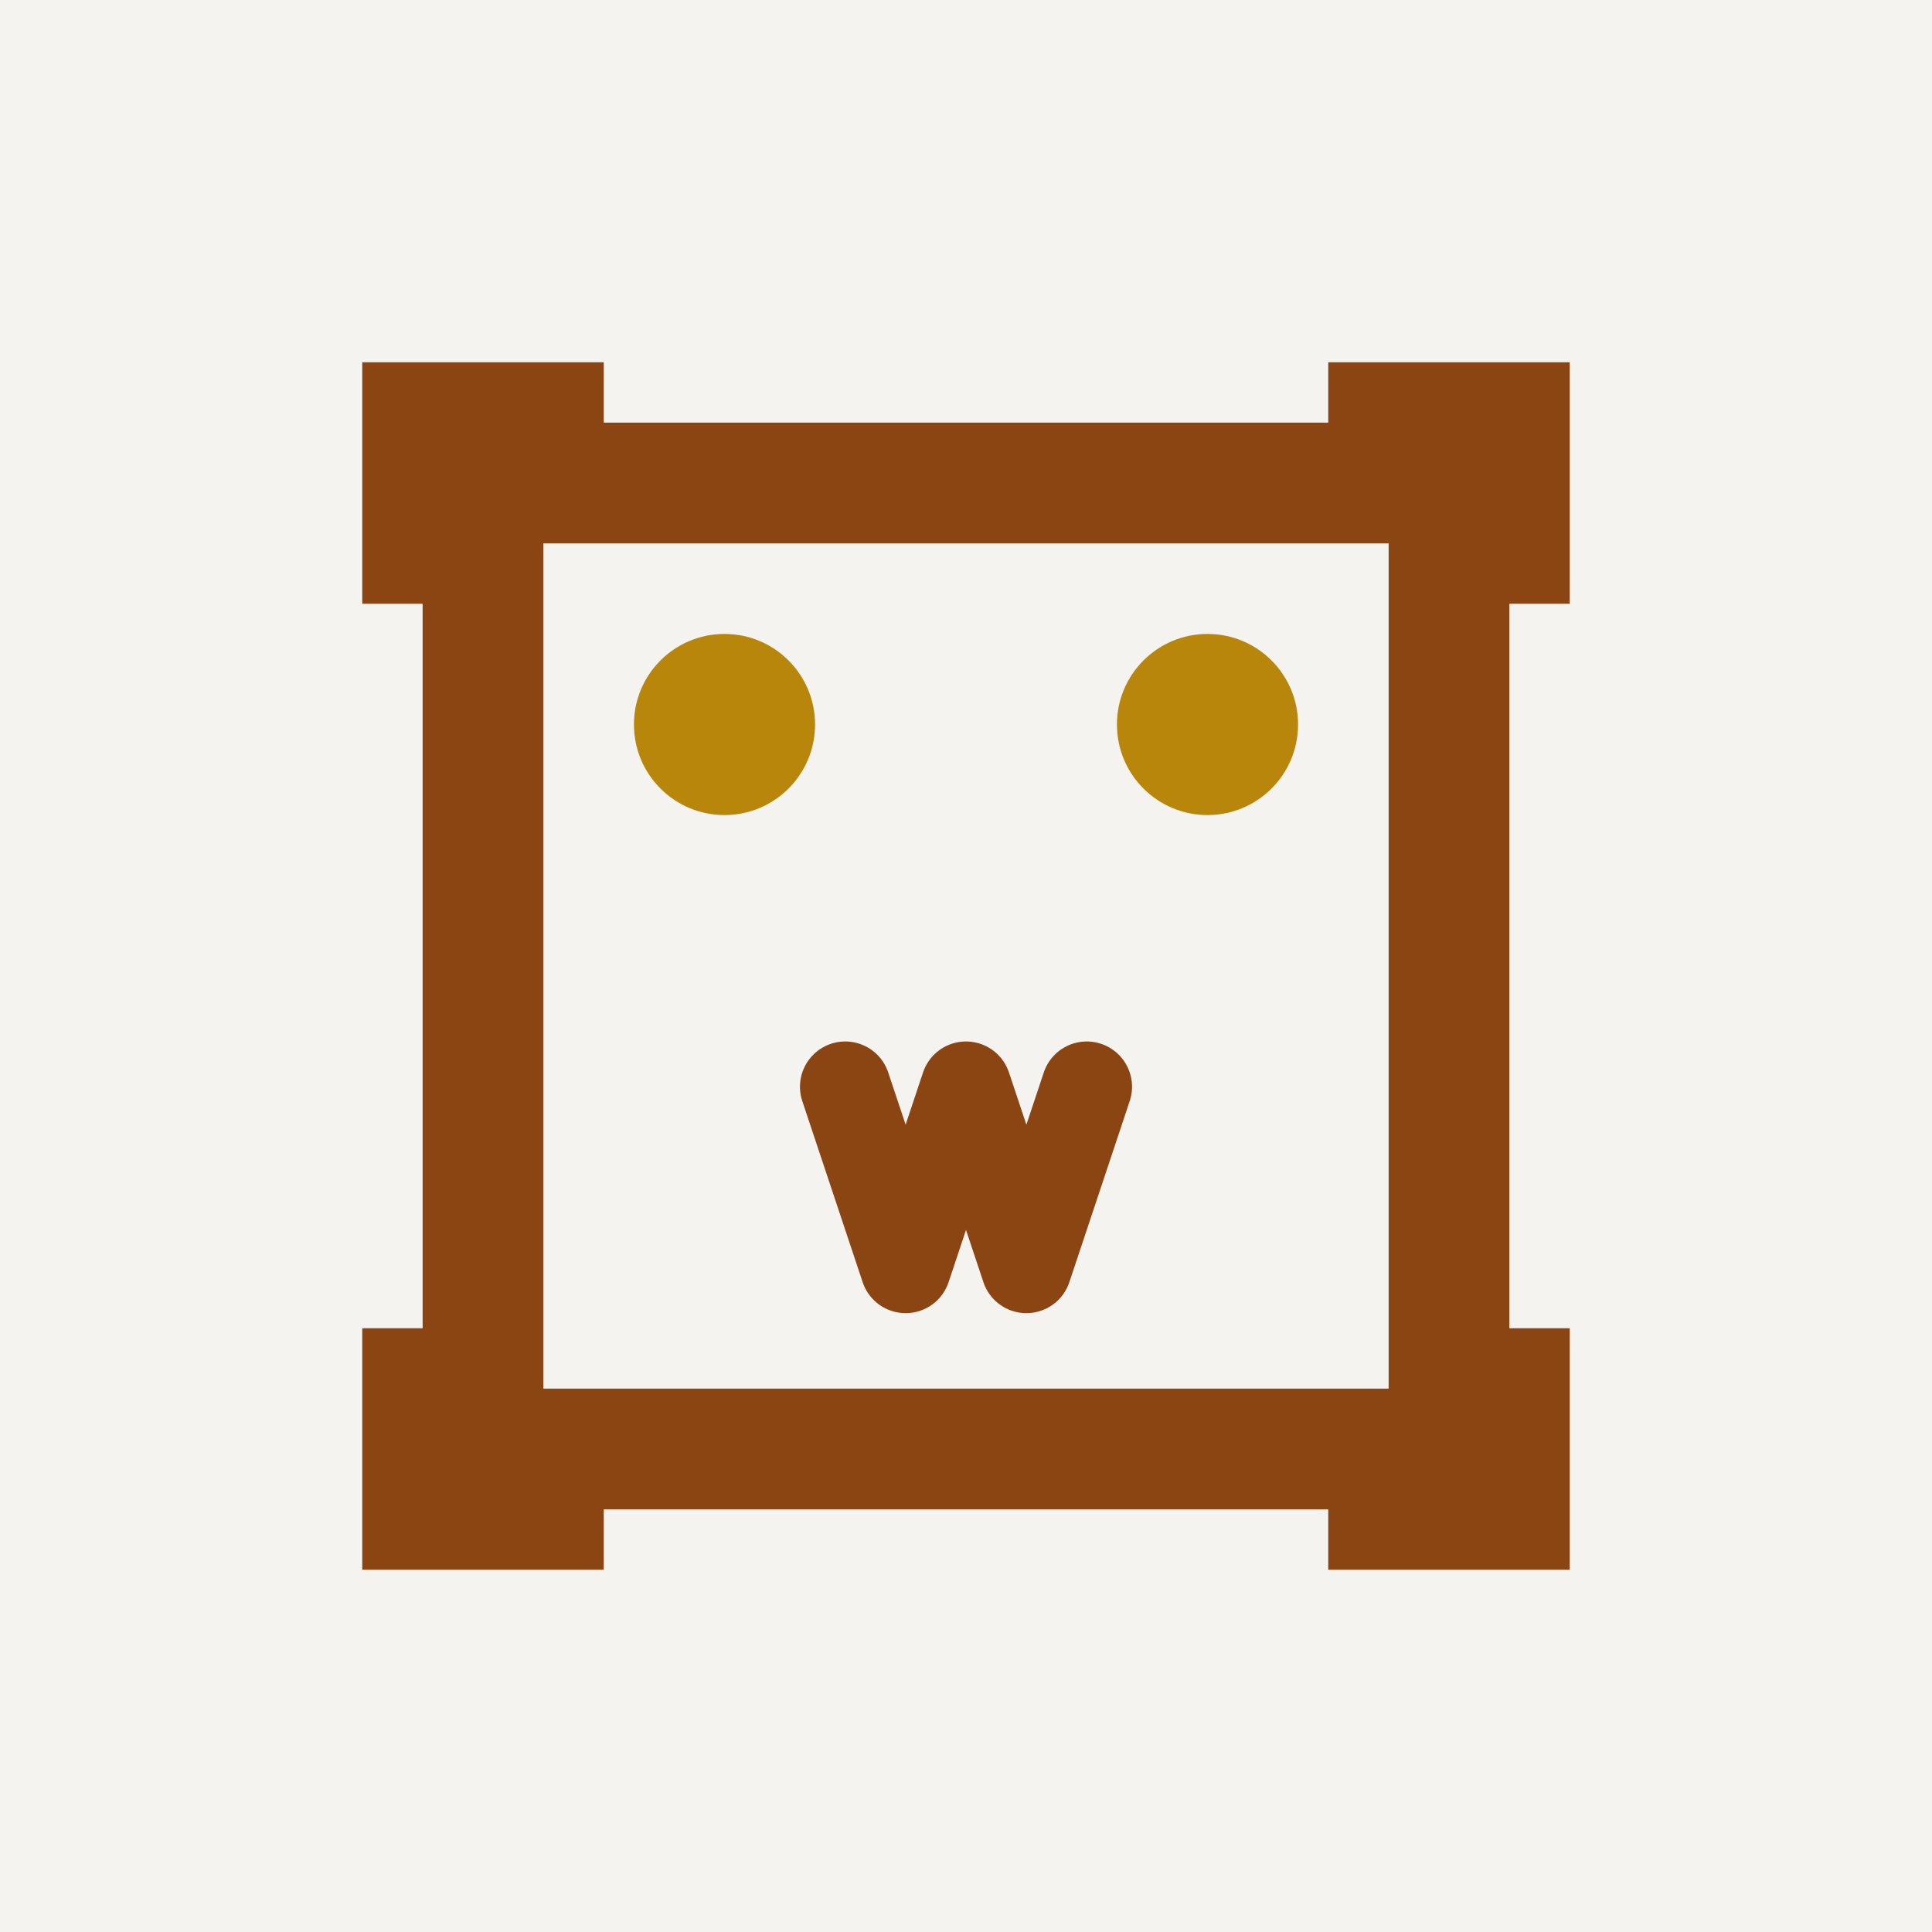
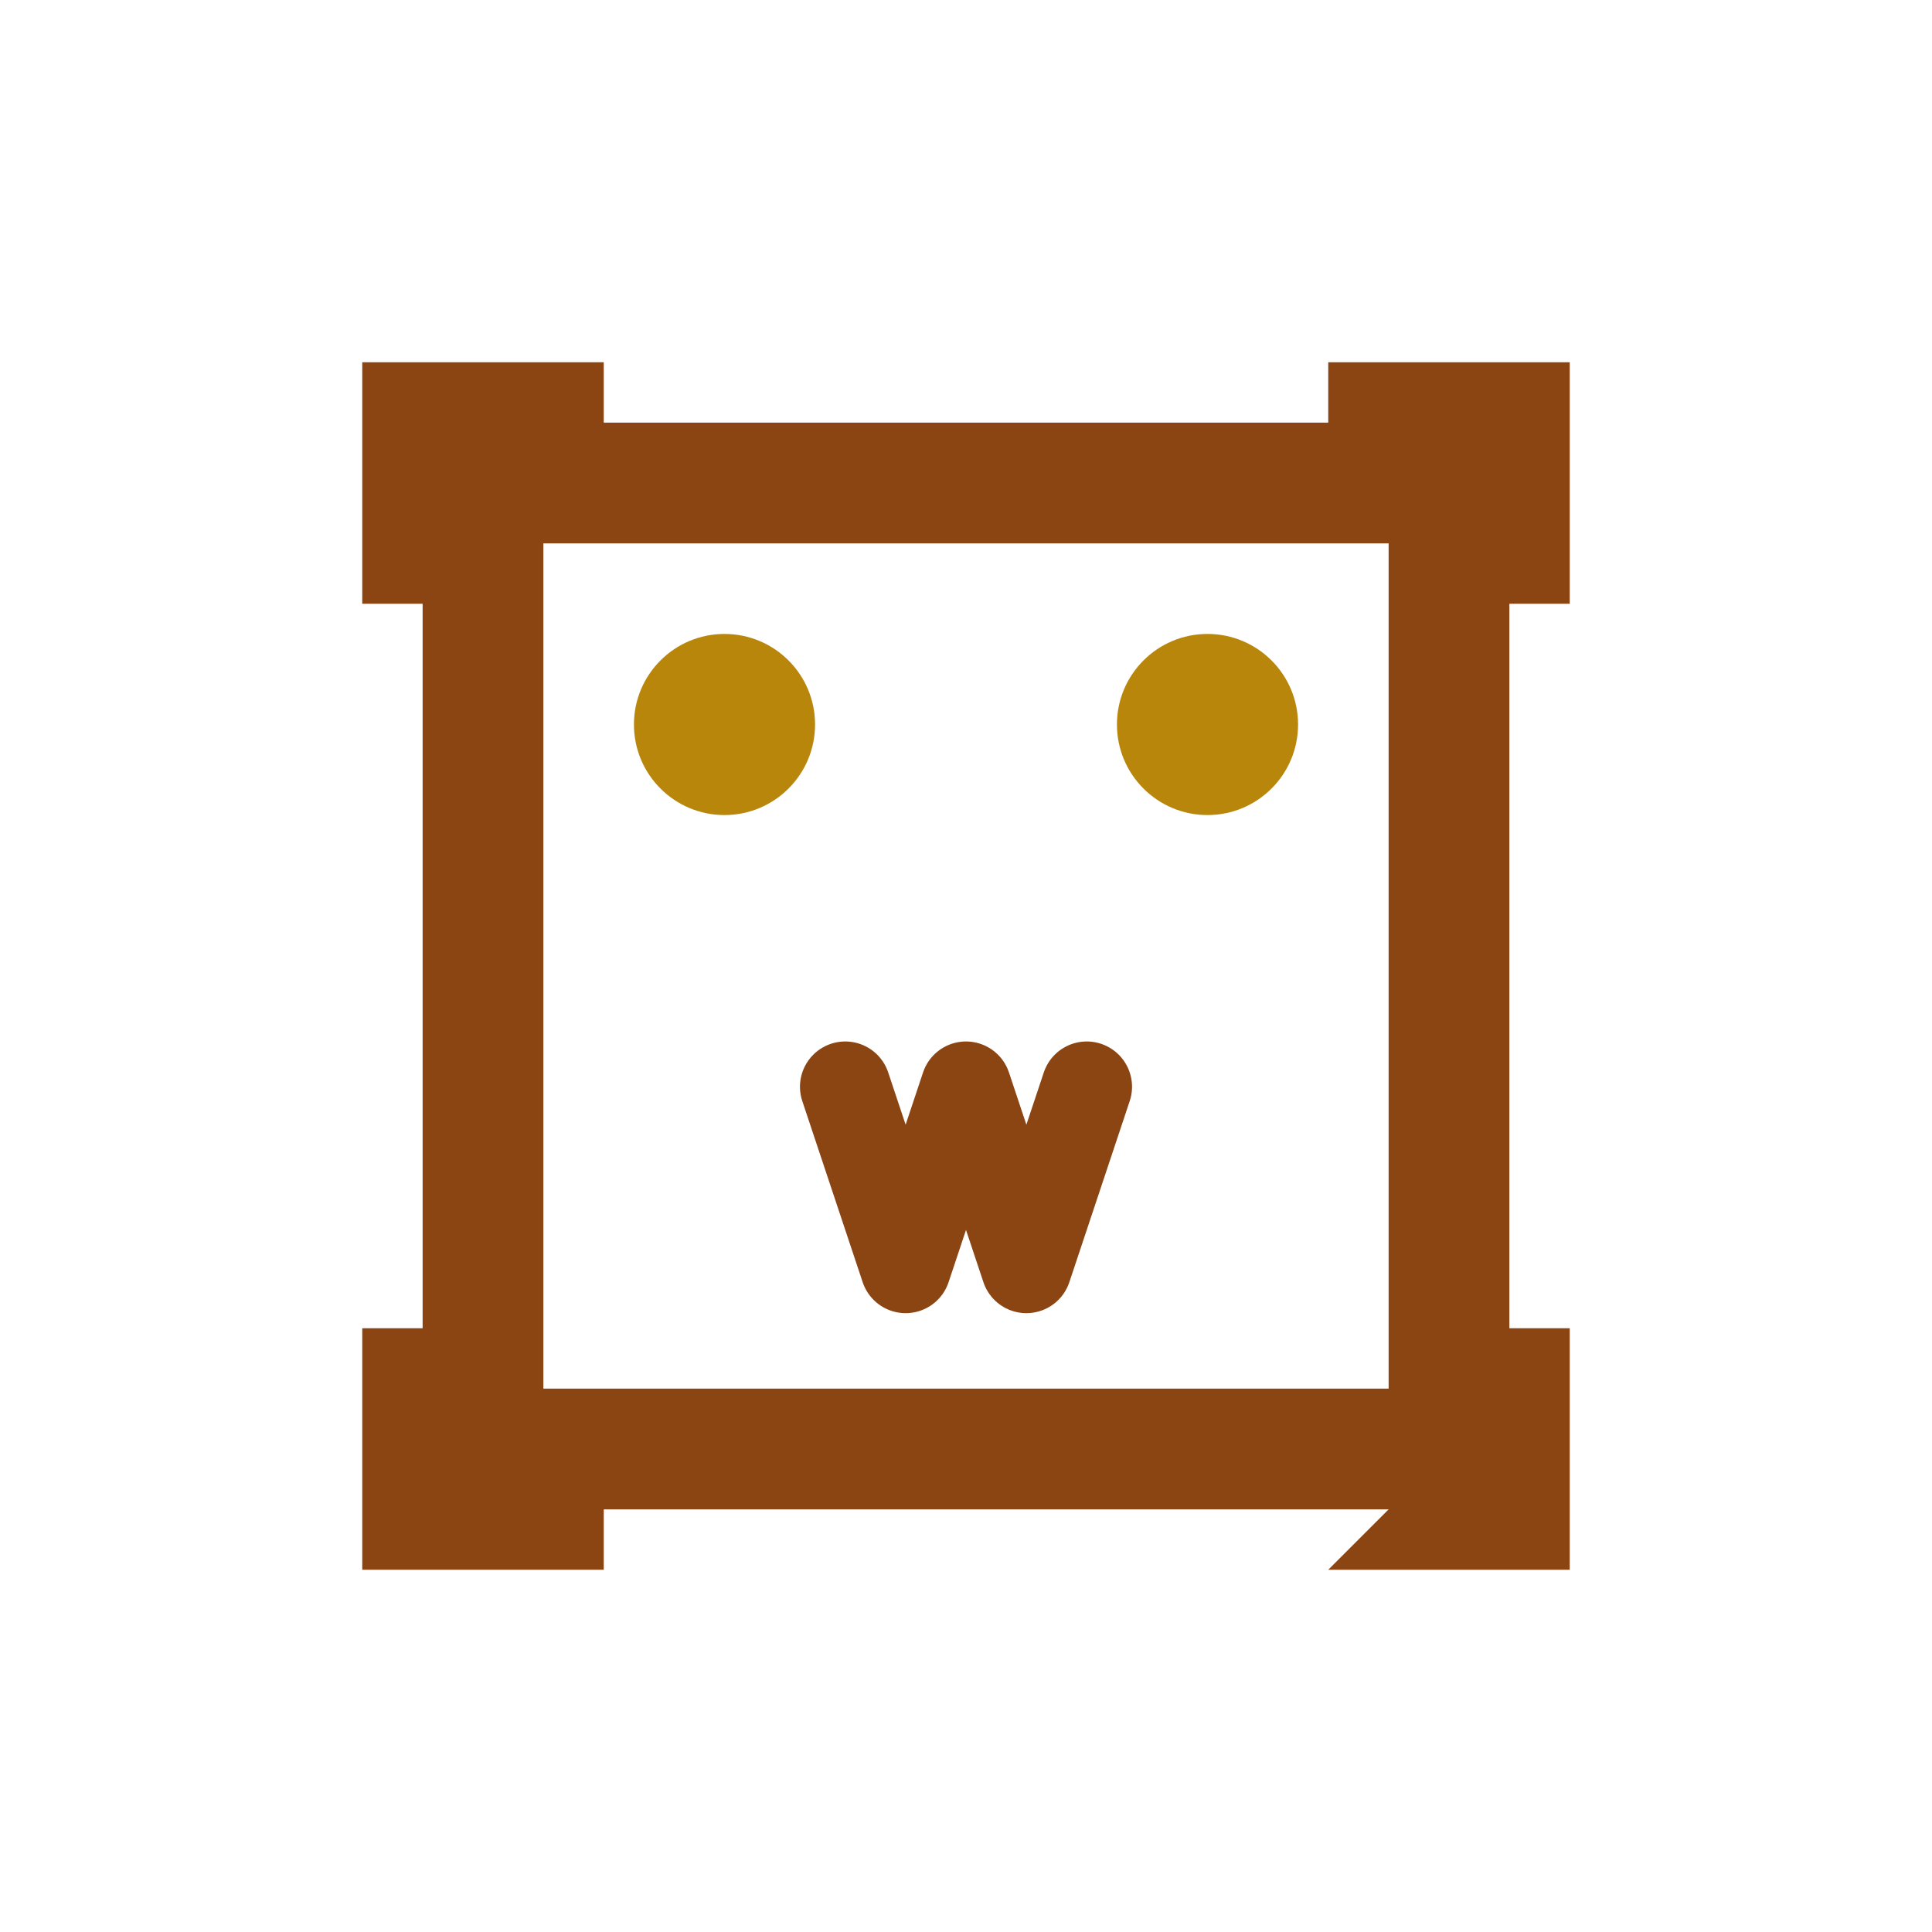
<svg xmlns="http://www.w3.org/2000/svg" width="32" height="32" viewBox="0 0 32 32" fill="none">
-   <rect width="32" height="32" fill="#f5f3f0" />
  <rect x="8" y="8" width="16" height="16" stroke="#8b4513" stroke-width="2" fill="none" />
  <path d="M6 6 L10 6 L10 8 L8 8 L8 10 L6 10 Z" fill="#8b4513" />
  <path d="M26 6 L26 10 L24 10 L24 8 L22 8 L22 6 Z" fill="#8b4513" />
  <path d="M6 26 L6 22 L8 22 L8 24 L10 24 L10 26 Z" fill="#8b4513" />
-   <path d="M26 26 L22 26 L22 24 L24 24 L24 22 L26 22 Z" fill="#8b4513" />
+   <path d="M26 26 L22 26 L24 24 L24 22 L26 22 Z" fill="#8b4513" />
  <circle cx="12" cy="12" r="1.5" fill="#b8860b" />
  <circle cx="20" cy="12" r="1.5" fill="#b8860b" />
  <path d="M14 18 L15 21 L16 18 L17 21 L18 18" stroke="#8b4513" stroke-width="1.5" fill="none" stroke-linecap="round" stroke-linejoin="round" />
</svg>